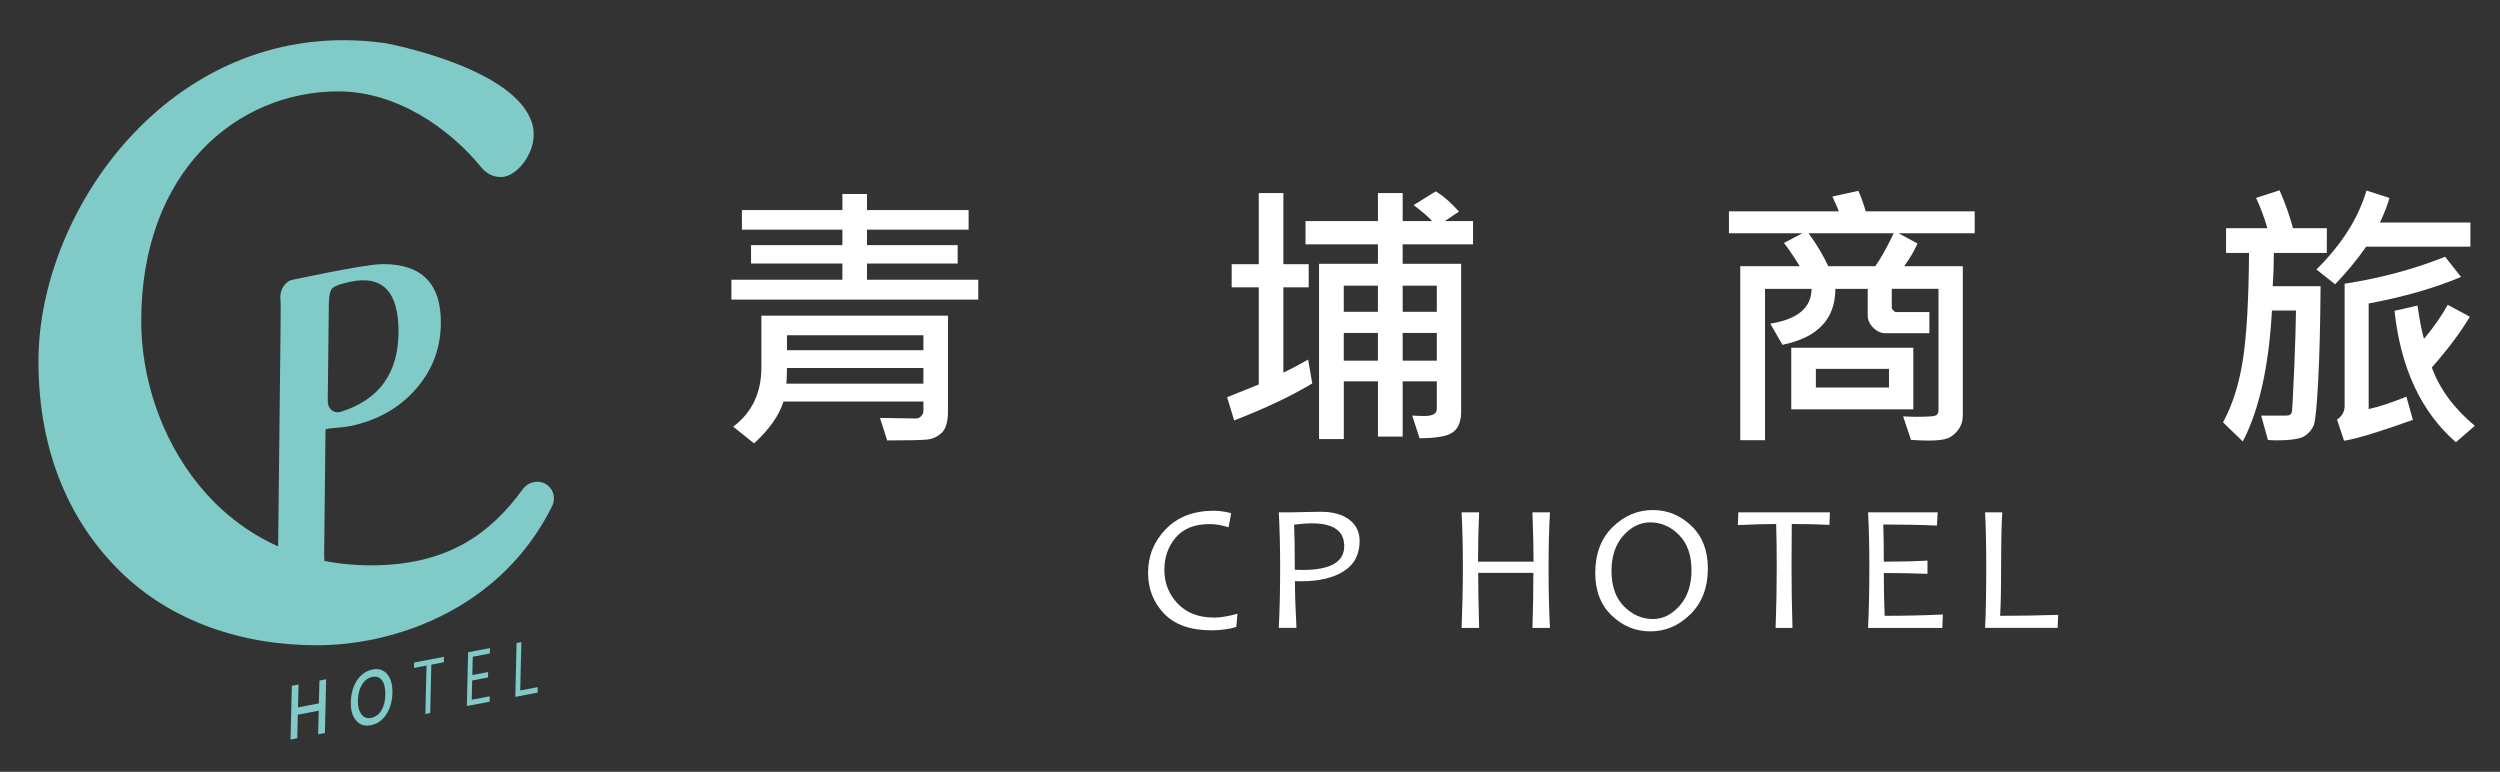
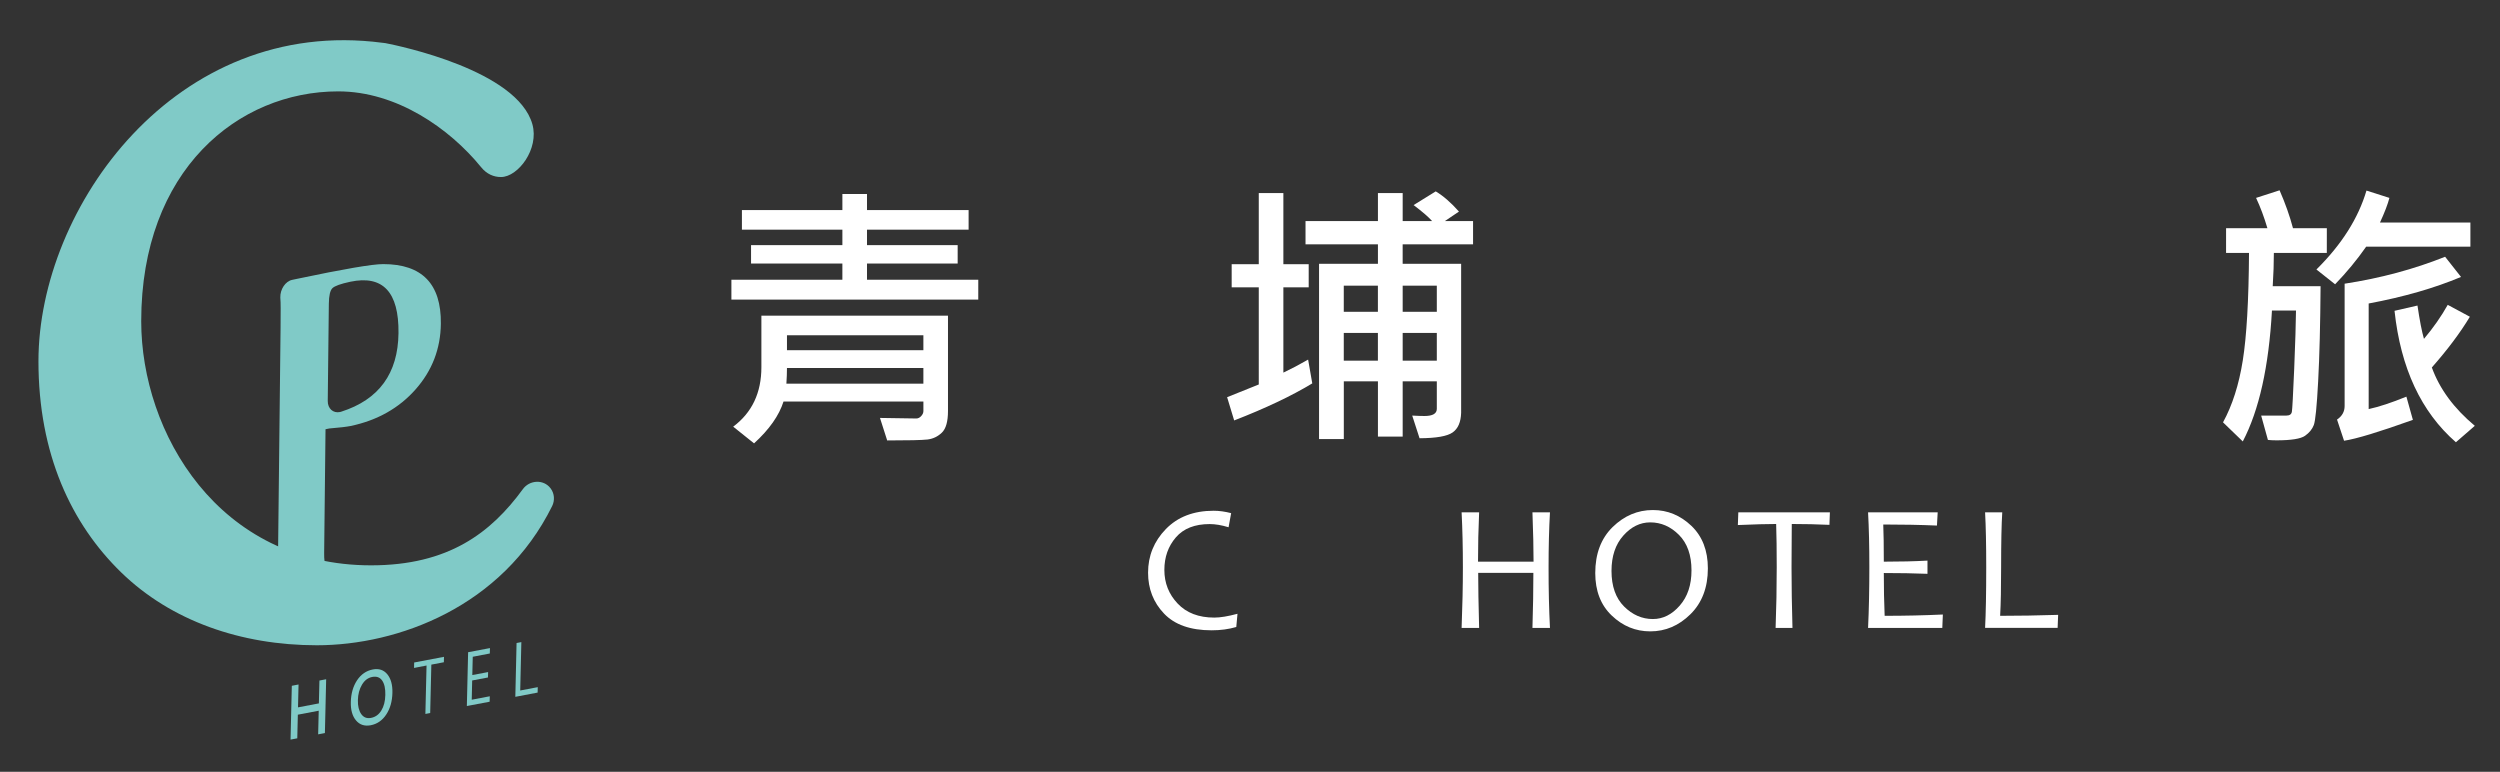
<svg xmlns="http://www.w3.org/2000/svg" version="1.1" id="圖層_1" x="0px" y="0px" width="203.25px" height="62.75px" viewBox="0 0 203.25 62.75" style="enable-background:new 0 0 203.25 62.75;" xml:space="preserve">
  <rect x="0" y="0" width="203.25" height="62.75" fill="#333333" stroke="none" />
  <g>
    <path style="fill:#80CAC7;" d="M31.154,21.472c3.162-0.001,4.724,1.612,4.688,4.841c-0.023,2.041-0.709,3.823-2.058,5.347   c-1.348,1.523-3.105,2.514-5.272,2.972c-0.322,0.065-0.896,0.134-1.729,0.202c-0.032,0.005-0.067,0.01-0.098,0.018l-0.22,0.045   l-0.111,10.07c-0.012,1.002,0.181,1.51,0.576,1.518c0.395,0.009,0.96-0.063,1.694-0.217c0.323-0.07,0.483,0.026,0.48,0.287   c-0.002,0.184-0.177,0.332-0.519,0.442c-0.344,0.108-1.53,0.375-3.557,0.803c-2.534,0.533-4.009,0.828-4.426,0.882   c-0.418,0.057-0.625-0.022-0.623-0.229c0.003-0.247,0.096-0.39,0.283-0.431c0.025-0.004,0.051-0.008,0.08-0.012l0.629-0.13   c0.027-0.006,0.056-0.017,0.085-0.022c0.659-0.211,1.048-0.338,1.165-0.381c0.12-0.043,0.209-0.127,0.27-0.252   c0.062-0.123,0.099-0.761,0.111-1.908l0.208-18.644c0.015-1.375,0.011-2.157-0.013-2.348l-0.008-0.143   c-0.017-0.664,0.42-1.315,0.959-1.428l0.367-0.078C27.942,21.87,30.288,21.469,31.154,21.472 M27.739,33.471   c3.069-0.979,4.622-3.109,4.659-6.394c0.037-3.337-1.27-4.728-3.917-4.171c-0.778,0.165-1.262,0.34-1.451,0.519   c-0.188,0.18-0.288,0.604-0.295,1.271L26.646,32.6c-0.006,0.621,0.446,1.014,0.994,0.897   C27.673,33.491,27.706,33.482,27.739,33.471" />
    <path style="fill:#80CAC7;" d="M43.282,10.099c0.567,2.009-1.161,4.294-2.554,4.294c-0.58,0-1.16-0.232-1.624-0.813   c-2.554-3.134-6.849-6.151-11.607-6.151c-8.124,0-16.016,6.384-16.016,18.686c0,9.054,6.267,19.847,18.685,19.847   c6.289,0,9.741-2.634,12.345-6.198c0.545-0.746,1.671-0.811,2.238-0.08c0.006,0.008,0.012,0.016,0.018,0.023   c0.311,0.411,0.351,0.975,0.123,1.436C40.837,49.344,32.35,52.46,25.757,52.46c-6.15,0-11.837-1.972-15.899-5.918   s-6.732-9.633-6.732-17.178c0-12.509,11.162-28.09,27.972-25.885c0.077,0.011,0.154,0.012,0.231,0.027   C32.495,3.731,42.047,5.723,43.282,10.099" />
    <polygon style="fill:#80CAC7;" points="26.517,55.223 26.414,59.598 25.866,59.702 25.912,57.781 24.214,58.104 24.169,60.025    23.621,60.13 23.725,55.755 24.272,55.648 24.228,57.509 25.925,57.186 25.969,55.327  " />
    <path style="fill:#80CAC7;" d="M31.49,54.82c0.292,0.357,0.429,0.859,0.413,1.509c-0.016,0.688-0.181,1.274-0.498,1.756   c-0.317,0.483-0.738,0.776-1.261,0.877c-0.498,0.093-0.896-0.032-1.196-0.387c-0.3-0.351-0.442-0.853-0.426-1.503   c0.017-0.69,0.186-1.278,0.507-1.764c0.324-0.486,0.75-0.777,1.28-0.881C30.806,54.334,31.199,54.465,31.49,54.82 M31.003,57.762   c0.206-0.332,0.313-0.755,0.324-1.258c0.013-0.518-0.072-0.906-0.255-1.173c-0.184-0.265-0.452-0.362-0.805-0.296   c-0.344,0.066-0.622,0.271-0.834,0.625s-0.325,0.771-0.336,1.257c-0.012,0.481,0.079,0.858,0.269,1.134   c0.193,0.274,0.458,0.379,0.797,0.314C30.519,58.298,30.8,58.096,31.003,57.762" />
    <polygon style="fill:#80CAC7;" points="36.096,53.4 36.085,53.841 35.068,54.034 34.975,57.969 34.584,58.043 34.678,54.107    33.662,54.303 33.672,53.861  " />
    <polygon style="fill:#80CAC7;" points="39.833,52.689 39.822,53.129 38.435,53.395 38.399,54.881 39.683,54.639 39.672,55.079    38.388,55.322 38.352,56.887 39.819,56.607 39.808,57.049 37.955,57.4 38.058,53.025  " />
    <polygon style="fill:#80CAC7;" points="42.386,52.203 42.294,56.137 43.719,55.866 43.709,56.307 41.896,56.652 41.997,52.277  " />
  </g>
  <g>
    <path style="fill:#FFFFFF;" d="M79.533,24.359h-20.07v-1.618h9.022v-1.315H61.06V19.93h7.426v-1.257h-8.168v-1.596h8.168v-1.305   h2.001v1.305h8.261v1.596h-8.261v1.257h7.371v1.496h-7.371v1.315h9.047L79.533,24.359L79.533,24.359z M77.071,33.416   c0,0.848-0.164,1.432-0.493,1.753c-0.331,0.321-0.723,0.509-1.175,0.563c-0.455,0.051-1.546,0.076-3.275,0.076l-0.586-1.83   l2.955,0.045c0.143,0,0.275-0.065,0.395-0.196c0.119-0.13,0.18-0.269,0.18-0.41v-0.774H63.7c-0.359,1.139-1.158,2.272-2.395,3.403   l-1.697-1.358c1.527-1.139,2.293-2.75,2.293-4.833v-4.191h15.17V33.416z M75.071,31.19v-1.27H63.98c0,0.368-0.015,0.79-0.046,1.27   H75.071z M75.071,27.259h-11.09v1.212h11.09V27.259z" />
    <path style="fill:#FFFFFF;" d="M106.688,31.17c-1.692,1.023-3.812,2.027-6.35,3.012l-0.574-1.89l2.574-1.034V23.36h-2.203v-1.878   h2.203v-5.786h2v5.786h2.059v1.878h-2.059v6.934c0.607-0.286,1.277-0.637,2.012-1.059L106.688,31.17z M119.757,19.864h-5.721v1.585   h4.754v12.114c-0.022,0.756-0.253,1.287-0.69,1.594c-0.438,0.31-1.336,0.465-2.691,0.473l-0.596-1.843   c0.404,0.022,0.737,0.034,1,0.034c0.666,0,1-0.194,1-0.584V31h-2.775v4.495h-2.012V31h-2.774v4.697h-2.013V21.449h4.787v-1.585   h-5.887v-1.889h5.887v-2.28h2.012v2.28h2.393c-0.262-0.307-0.764-0.742-1.505-1.302l1.8-1.114c0.613,0.368,1.241,0.914,1.887,1.642   l-1.146,0.774h2.293v1.889H119.757z M112.023,23.223h-2.774v2.125h2.774V23.223z M112.023,27.066h-2.774v2.259h2.774V27.066z    M116.813,23.223h-2.775v2.125h2.775V23.223z M116.813,27.066h-2.775v2.259h2.775V27.066z" />
-     <path style="fill:#FFFFFF;" d="M160.543,18.964h-6.193l1.541,0.832c-0.24,0.563-0.601,1.176-1.078,1.844h4.764v12.125   c0,0.449-0.123,0.84-0.369,1.172c-0.248,0.334-0.531,0.564-0.85,0.691c-0.319,0.128-0.846,0.191-1.58,0.191   c-0.381,0-0.853-0.02-1.414-0.055l-0.641-1.912c0.389,0.021,0.747,0.033,1.077,0.033c0.9,0,1.425-0.035,1.574-0.105   c0.147-0.07,0.226-0.209,0.226-0.41v-9.888h-3.799V25c0,0.066,0.04,0.146,0.122,0.236c0.084,0.088,0.156,0.134,0.226,0.134h2.709   v1.72h-3.584c-0.354,0-0.681-0.15-0.979-0.449c-0.301-0.3-0.449-0.626-0.449-0.979v-2.179h-2.631c0,2.448-1.435,3.966-4.303,4.549   l-0.988-1.718c2.224-0.354,3.345-1.297,3.358-2.831h-3.786v12.304h-2.013V21.64h4.834c-0.532-0.862-0.961-1.49-1.282-1.889   l1.495-0.787h-5.967v-1.785h8.935c-0.104-0.285-0.283-0.686-0.529-1.202l2.112-0.462c0.202,0.429,0.402,0.982,0.605,1.664h8.856   L160.543,18.964L160.543,18.964z M155.552,33.279h-9.923V28.27h9.923V33.279z M153.958,18.964h-6.924   c0.639,0.862,1.172,1.755,1.606,2.676h3.82C152.881,21.063,153.382,20.171,153.958,18.964 M153.575,29.988h-5.945v1.517h5.945   V29.988z" />
    <path style="fill:#FFFFFF;" d="M189.17,20.561h-4.305c0,0.801-0.03,1.705-0.092,2.707h3.89c-0.022,3.125-0.088,5.704-0.197,7.738   c-0.108,2.033-0.225,3.219-0.354,3.551c-0.127,0.334-0.364,0.625-0.711,0.871c-0.351,0.247-1.125,0.371-2.321,0.371   c-0.257,0-0.487-0.012-0.698-0.033l-0.549-1.979h2.044c0.271,0,0.422-0.105,0.455-0.326c0.035-0.217,0.097-1.384,0.188-3.5   c0.086-2.115,0.135-3.688,0.145-4.714h-1.955c-0.254,4.563-1.045,8.108-2.371,10.642l-1.607-1.552   c0.758-1.385,1.293-3.062,1.607-5.033c0.313-1.969,0.482-4.885,0.506-8.742h-1.865V18.55h3.359   c-0.27-0.914-0.578-1.734-0.921-2.461l1.911-0.618c0.472,1.079,0.834,2.106,1.09,3.079h2.753L189.17,20.561L189.17,20.561z    M200.846,20.054h-8.476c-0.754,1.08-1.599,2.099-2.526,3.058l-1.519-1.203c2.047-2.022,3.401-4.16,4.069-6.415l1.865,0.595   c-0.129,0.503-0.384,1.17-0.766,2h7.35v1.965H200.846z M200.081,22.515c-2.158,0.908-4.661,1.627-7.508,2.159v8.584   c0.831-0.179,1.854-0.516,3.067-1.011l0.528,1.888c-2.741,0.982-4.606,1.549-5.596,1.697L190,34.111   c0.412-0.276,0.618-0.645,0.618-1.102v-9.944c2.922-0.449,5.644-1.18,8.169-2.191L200.081,22.515z M201.203,34.619l-1.538,1.336   c-2.826-2.465-4.488-6.026-4.99-10.686l1.866-0.428c0.18,1.215,0.355,2.116,0.527,2.709c0.764-0.907,1.408-1.828,1.933-2.766   l1.799,0.967c-0.778,1.296-1.809,2.67-3.091,4.125C198.339,31.621,199.505,33.202,201.203,34.619" />
    <path style="fill:#FFFFFF;" d="M100.608,49.9l-0.098,1.074c-0.613,0.18-1.281,0.27-2.005,0.27c-1.718,0-3.009-0.454-3.87-1.361   c-0.864-0.906-1.297-2.014-1.297-3.322c0-1.371,0.481-2.554,1.444-3.547c0.965-0.992,2.26-1.49,3.887-1.49   c0.449,0,0.925,0.066,1.423,0.195l-0.209,1.147c-0.575-0.175-1.086-0.259-1.535-0.259c-1.209,0-2.125,0.358-2.749,1.08   c-0.624,0.723-0.937,1.605-0.937,2.649c0,1.063,0.361,1.976,1.08,2.733c0.718,0.761,1.711,1.141,2.979,1.141   C99.206,50.212,99.835,50.107,100.608,49.9" />
-     <path style="fill:#FFFFFF;" d="M110.536,43.984c0,1.097-0.433,1.918-1.295,2.461c-0.863,0.543-2.024,0.814-3.482,0.814   c-0.186,0-0.344-0.005-0.479-0.015c0,1.049,0.041,2.315,0.123,3.803h-1.438c0.072-1.366,0.111-3.011,0.111-4.935   c0-1.655-0.039-3.143-0.111-4.461h1.07c0.112,0,0.44-0.006,0.981-0.021c0.543-0.016,1.004-0.022,1.383-0.022   c0.959,0,1.722,0.211,2.287,0.633C110.253,42.663,110.536,43.244,110.536,43.984 M109.286,44.402c0-1.235-0.877-1.854-2.629-1.854   c-0.429,0-0.91,0.036-1.445,0.107c0.035,0.783,0.054,2.006,0.054,3.666c0.176,0.01,0.389,0.015,0.645,0.015   C108.161,46.337,109.286,45.693,109.286,44.402" />
    <path style="fill:#FFFFFF;" d="M126.012,51.049h-1.424c0.051-1.662,0.075-3.154,0.075-4.475h-4.486   c0,1.068,0.025,2.561,0.076,4.475h-1.424c0.069-1.756,0.104-3.4,0.104-4.936c0-1.606-0.035-3.094-0.104-4.459h1.424   c-0.062,1.375-0.09,2.713-0.09,4.012h4.515c0-1.044-0.029-2.381-0.09-4.012h1.424c-0.076,1.337-0.113,2.822-0.113,4.459   C125.896,47.906,125.936,49.553,126.012,51.049" />
    <path style="fill:#FFFFFF;" d="M138.85,46.207c0,1.555-0.473,2.796-1.414,3.727c-0.942,0.932-2.033,1.396-3.271,1.396   c-1.189,0-2.229-0.428-3.125-1.28c-0.898-0.854-1.346-2.008-1.346-3.46c0-1.572,0.473-2.818,1.414-3.742   c0.942-0.92,2.035-1.382,3.272-1.382c1.188,0,2.229,0.429,3.126,1.281C138.4,43.6,138.85,44.754,138.85,46.207 M137.518,46.372   c0-1.24-0.338-2.2-1.015-2.882c-0.677-0.68-1.455-1.021-2.34-1.021c-0.819,0-1.55,0.359-2.187,1.075   c-0.641,0.718-0.961,1.675-0.961,2.872c0,1.246,0.342,2.21,1.022,2.891c0.683,0.68,1.462,1.021,2.341,1.021   c0.82,0,1.547-0.363,2.182-1.09C137.198,48.512,137.518,47.559,137.518,46.372" />
-     <path style="fill:#FFFFFF;" d="M148.77,41.652l-0.037,1.018c-0.987-0.046-2.01-0.07-3.062-0.07   c-0.013,0.924-0.019,2.096-0.019,3.516c0,1.566,0.027,3.213,0.076,4.934h-1.371c0.062-1.64,0.091-3.283,0.091-4.934   c0-1.402-0.015-2.573-0.046-3.516c-0.737,0-1.775,0.029-3.114,0.086l0.037-1.033H148.77L148.77,41.652z" />
+     <path style="fill:#FFFFFF;" d="M148.77,41.652l-0.037,1.018c-0.987-0.046-2.01-0.07-3.062-0.07   c-0.013,0.924-0.019,2.096-0.019,3.516c0,1.566,0.027,3.213,0.076,4.934h-1.371c0.062-1.64,0.091-3.283,0.091-4.934   c0-1.402-0.015-2.573-0.046-3.516c-0.737,0-1.775,0.029-3.114,0.086l0.037-1.033H148.77L148.77,41.652" />
    <path style="fill:#FFFFFF;" d="M157.954,49.96l-0.045,1.091h-6.035c0.071-1.492,0.104-3.138,0.104-4.938   c0-1.693-0.033-3.18-0.104-4.461h5.66l-0.06,1.076c-1.371-0.058-2.826-0.086-4.365-0.086c0.031,0.746,0.045,1.752,0.045,3.022   c1.328,0,2.511-0.028,3.55-0.087v1.074c-1.106-0.043-2.291-0.064-3.55-0.064c0,1.237,0.022,2.396,0.068,3.479   C154.88,50.066,156.458,50.029,157.954,49.96" />
    <path style="fill:#FFFFFF;" d="M167.327,49.988l-0.043,1.06h-5.896c0.062-1.188,0.092-2.832,0.092-4.935   c0-1.809-0.03-3.295-0.092-4.461h1.395c-0.061,0.974-0.092,2.459-0.092,4.461c0,1.646-0.024,2.963-0.08,3.953   C164.107,50.066,165.682,50.04,167.327,49.988" />
  </g>
</svg>